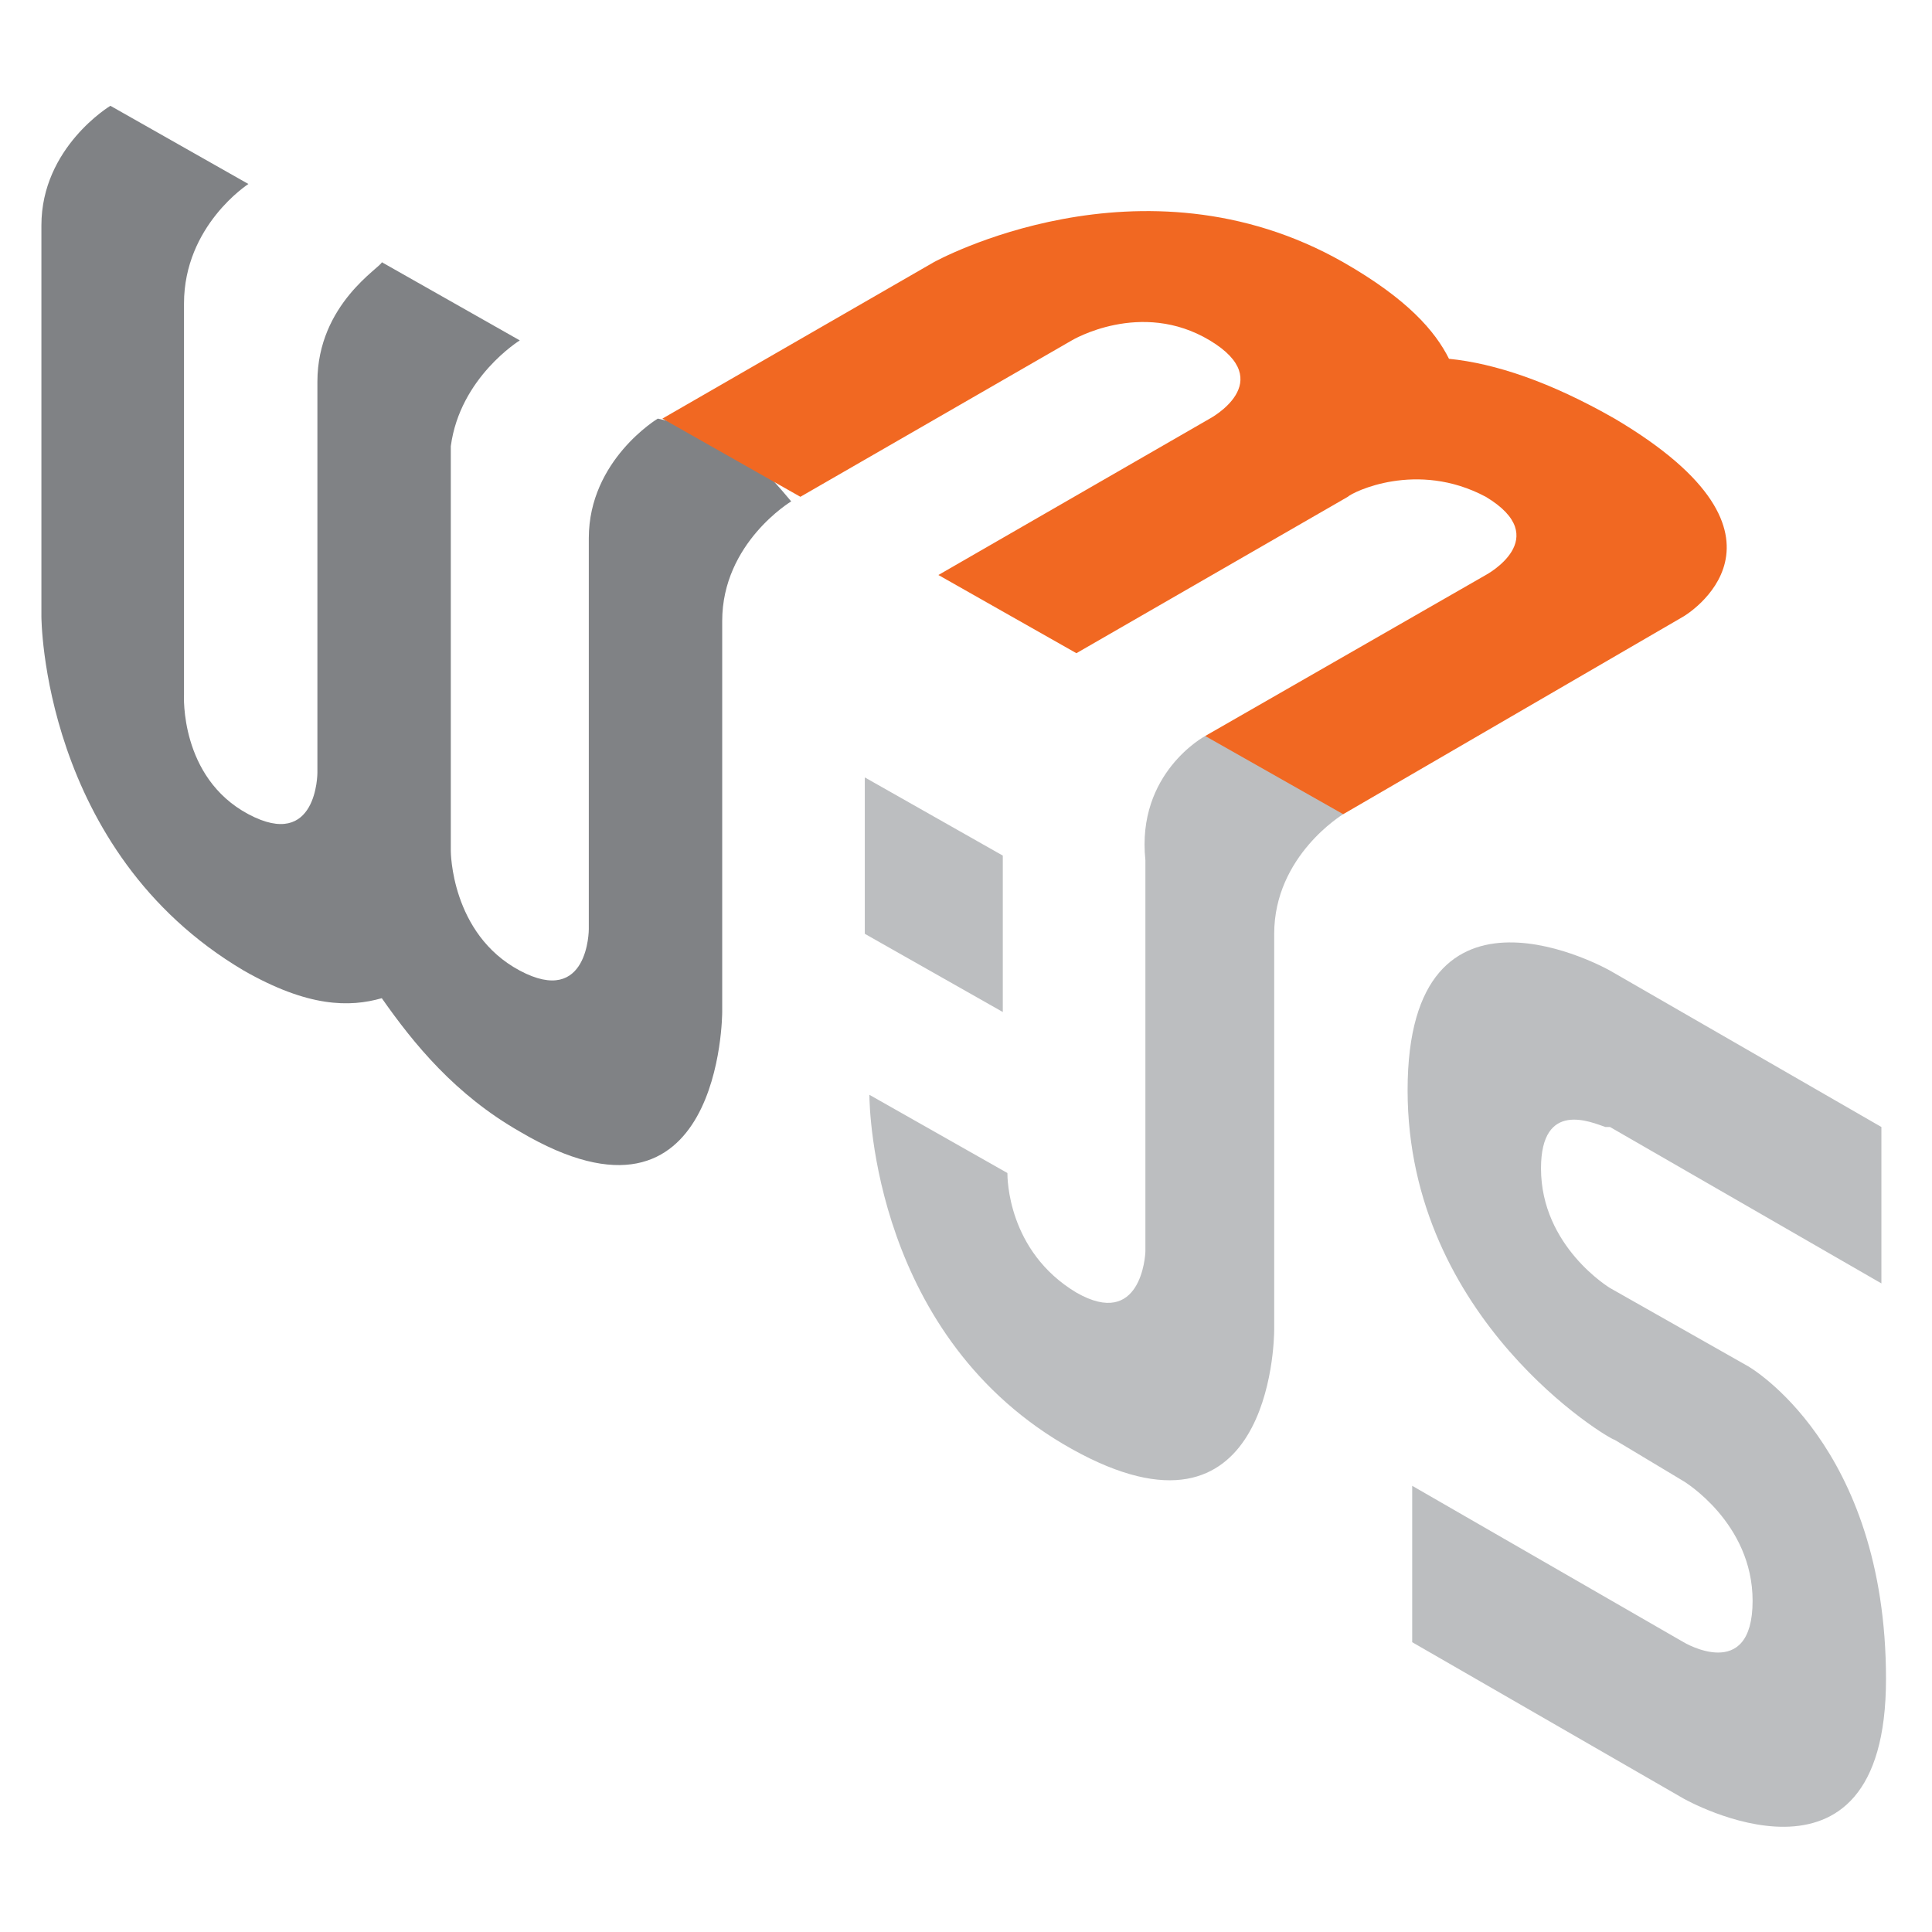
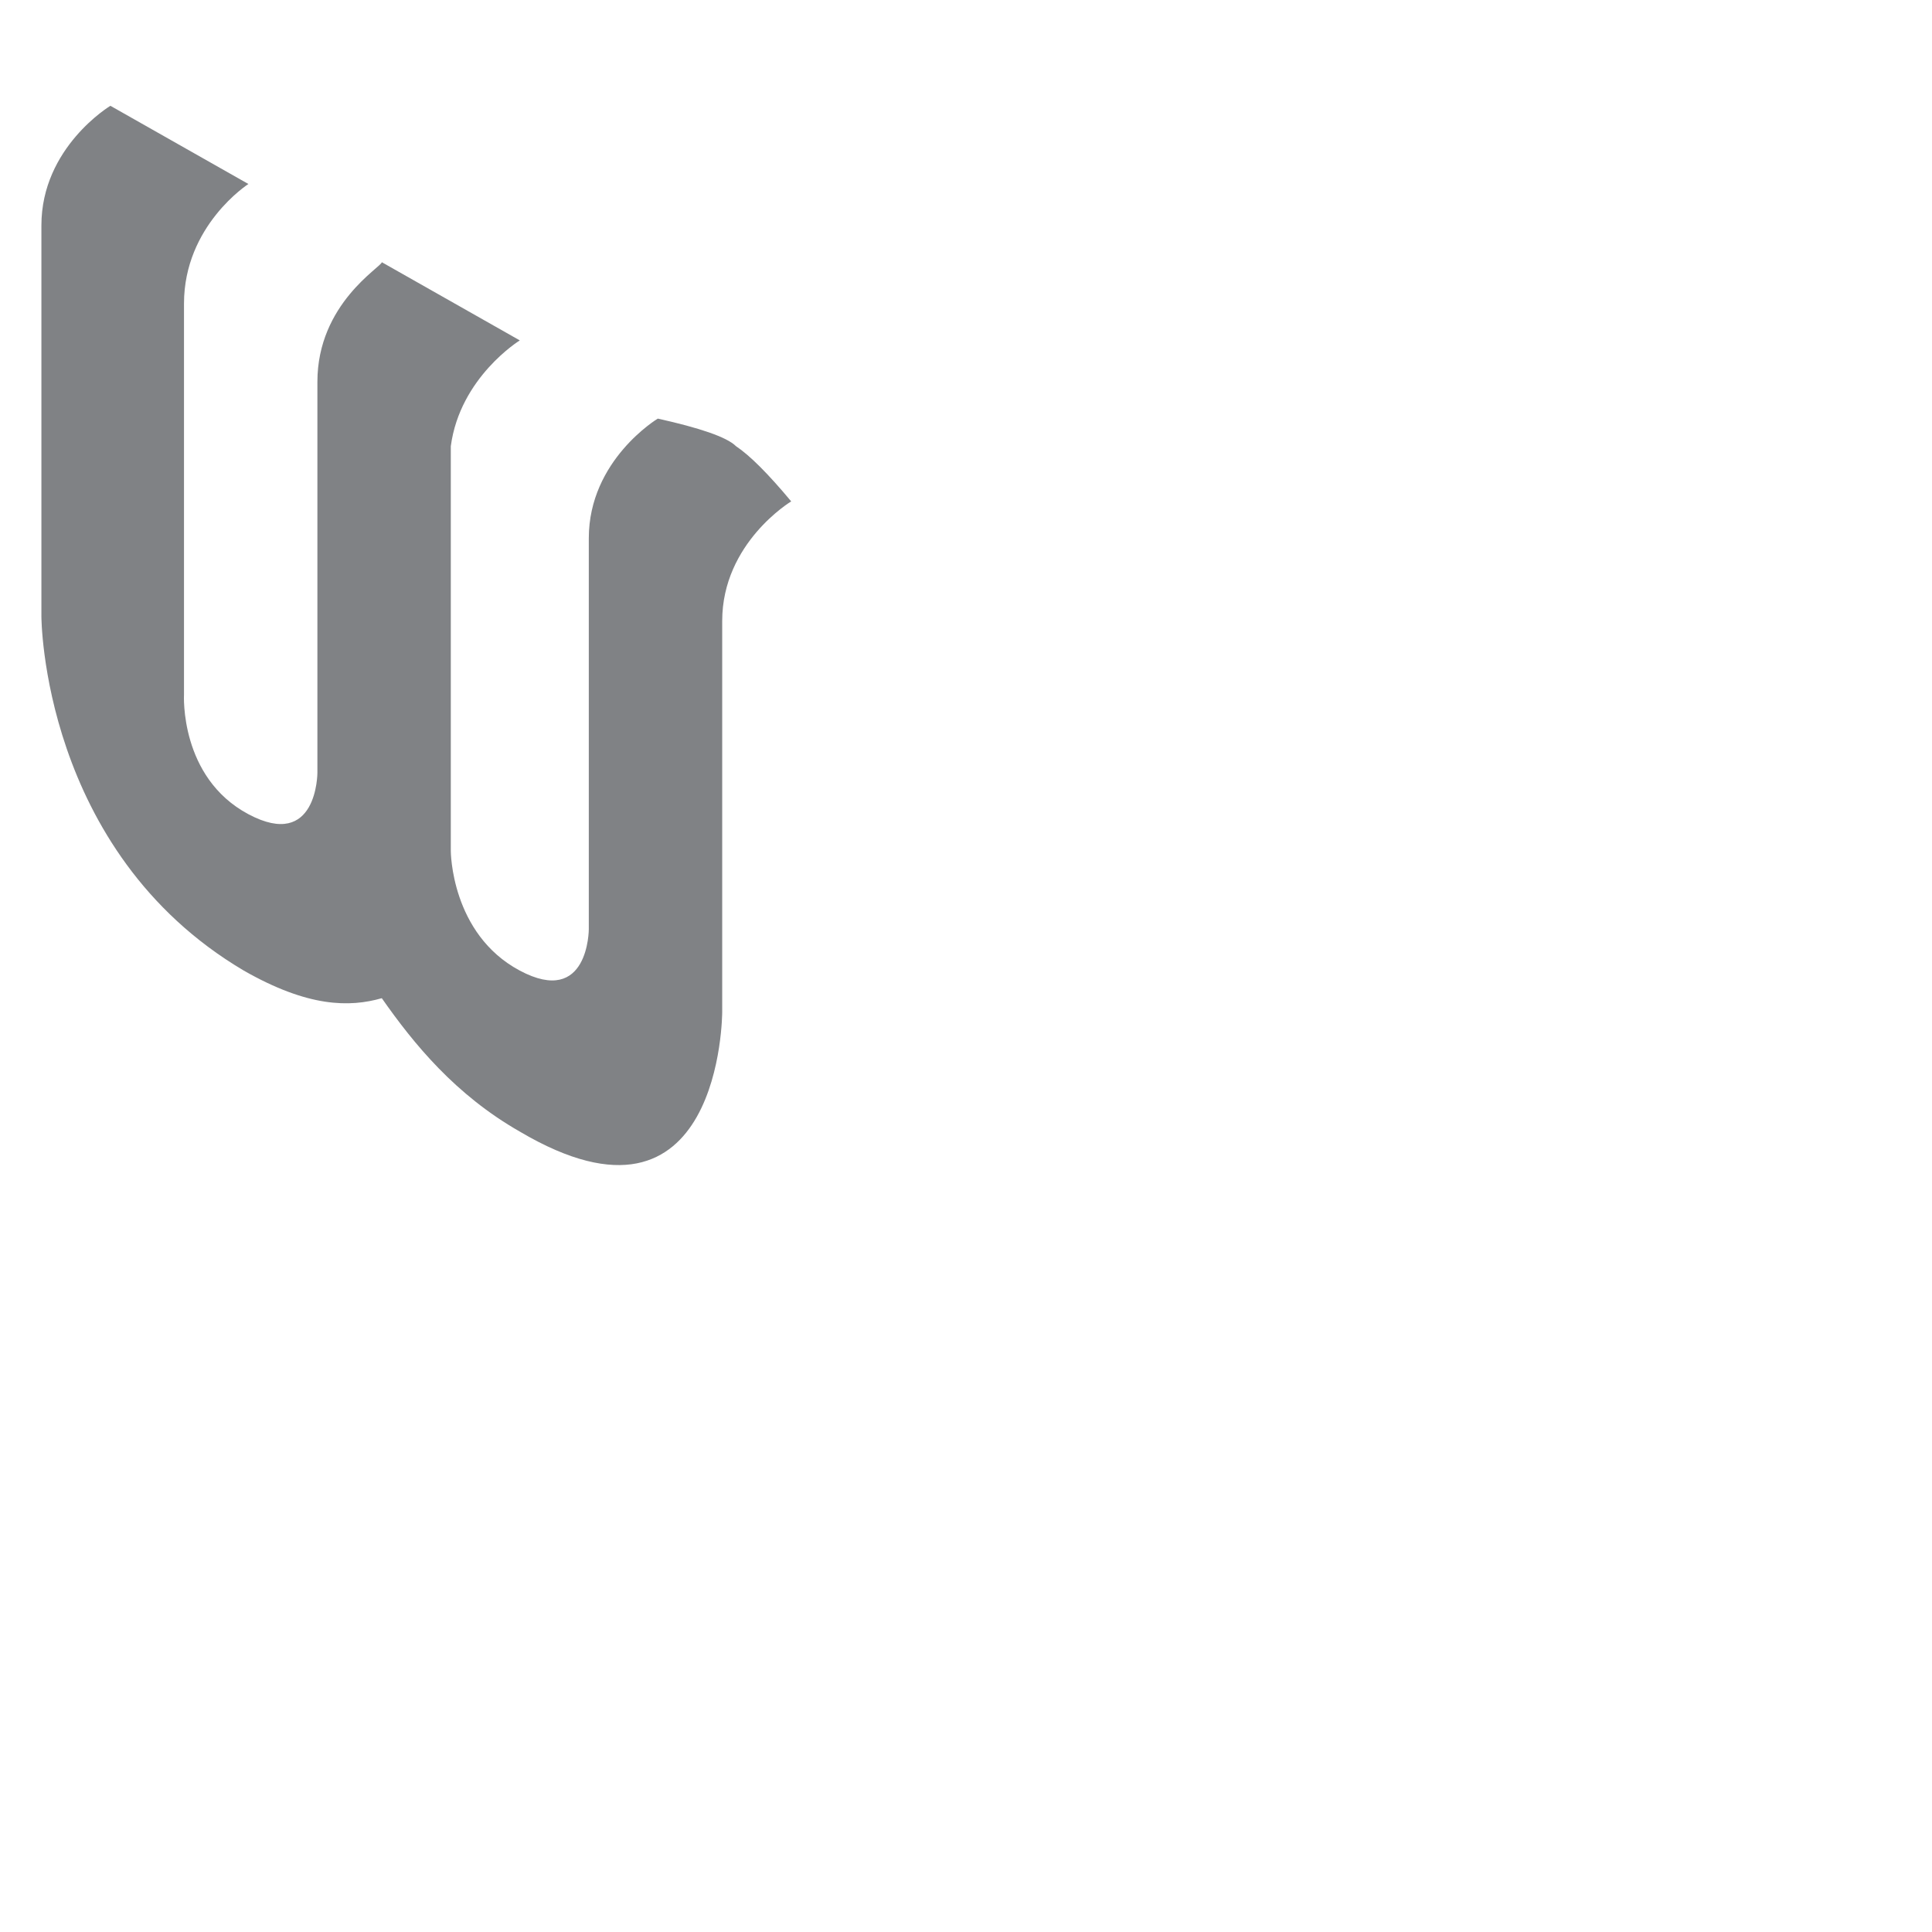
<svg xmlns="http://www.w3.org/2000/svg" version="1.1" id="Layer_1" x="0px" y="0px" viewBox="0 0 42 42" style="enable-background:new 0 0 42 42;" xml:space="preserve">
  <style type="text/css">
	.st0{fill:#808285;}
	.st1{fill:#BCBEC0;}
	.st2{fill:#F16822;}
</style>
  <g>
    <path class="st0" d="M14.3,9.1c0,0-1.5,0.9-1.5,2.6c0,1.7,0,8.5,0,8.5s0,1.7-1.5,0.9s-1.5-2.6-1.5-2.6s0-6.8,0-8.5   c0-0.1,0-0.2,0-0.3c0.2-1.5,1.5-2.3,1.5-2.3l-3-1.7c0,0,0,0,0,0C8.3,5.8,6.9,6.6,6.9,8.3c0,1.7,0,8.5,0,8.5s0,1.7-1.5,0.9   S4,15.1,4,15.1s0-6.8,0-8.5S5.4,4,5.4,4l-3-1.7c0,0-1.5,0.9-1.5,2.6c0,1.7,0,8.5,0,8.5s0,5.1,4.4,7.7c1.4,0.8,2.3,0.8,3,0.6   c0.7,1,1.6,2.1,3,2.9c4.4,2.6,4.4-2.6,4.4-2.6s0-6.8,0-8.5c0-1.7,1.5-2.6,1.5-2.6c-0.5-0.6-0.9-1-1.2-1.2   C15.8,9.5,15.2,9.3,14.3,9.1z" />
-     <path class="st1" d="M30.6,23.7c0-5.1,4.4-2.6,4.4-2.6l0,0l5.9,3.4v3.4l-5.9-3.4c0,0,0,0-0.1,0l0,0c-0.3-0.1-1.4-0.6-1.4,0.9   c0,1.7,1.5,2.6,1.5,2.6l0,0l3,1.7c0,0,3,1.7,3,6.8s-4.4,2.6-4.4,2.6l0,0l-5.9-3.4v-3.4l5.9,3.4c0,0,1.5,0.9,1.5-0.9   c0-1.7-1.5-2.6-1.5-2.6l0,0l-1.5-0.9C35,31.3,30.6,28.7,30.6,23.7z M26.2,16c0.9,0.1,1.5,0.2,1.8,0.4c0.3,0.2,0.7,0.6,1.2,1.3   c0,0-1.5,0.9-1.5,2.6l0,0l0,8.6c0,0.3-0.1,5-4.4,2.6s-4.4-7.4-4.4-7.7l0,0l3,1.7l0,0l0,0c0,0.1,0,1.7,1.5,2.6   c1.4,0.8,1.5-0.8,1.5-0.9l0-8.5C24.7,16.8,26.2,16,26.2,16z M18.8,16.9l3,1.7V22l-3-1.7V16.9z" />
-     <path class="st2" d="M35.1,9.1c-1.4-0.8-2.6-1.2-3.6-1.3c-0.3-0.6-0.9-1.3-2.3-2.1c-4.4-2.5-8.9,0-8.9,0l-5.9,3.4l3,1.7l5.9-3.4   c0,0,1.5-0.9,3,0c1.5,0.9,0,1.7,0,1.7l-5.9,3.4l0,0l0,0l3,1.7l5.9-3.4c0.1-0.1,1.5-0.8,3,0c1.5,0.9,0,1.7,0,1.7L26.2,16l3,1.7   l7.4-4.3C36.6,13.4,39.5,11.7,35.1,9.1z" />
  </g>
</svg>